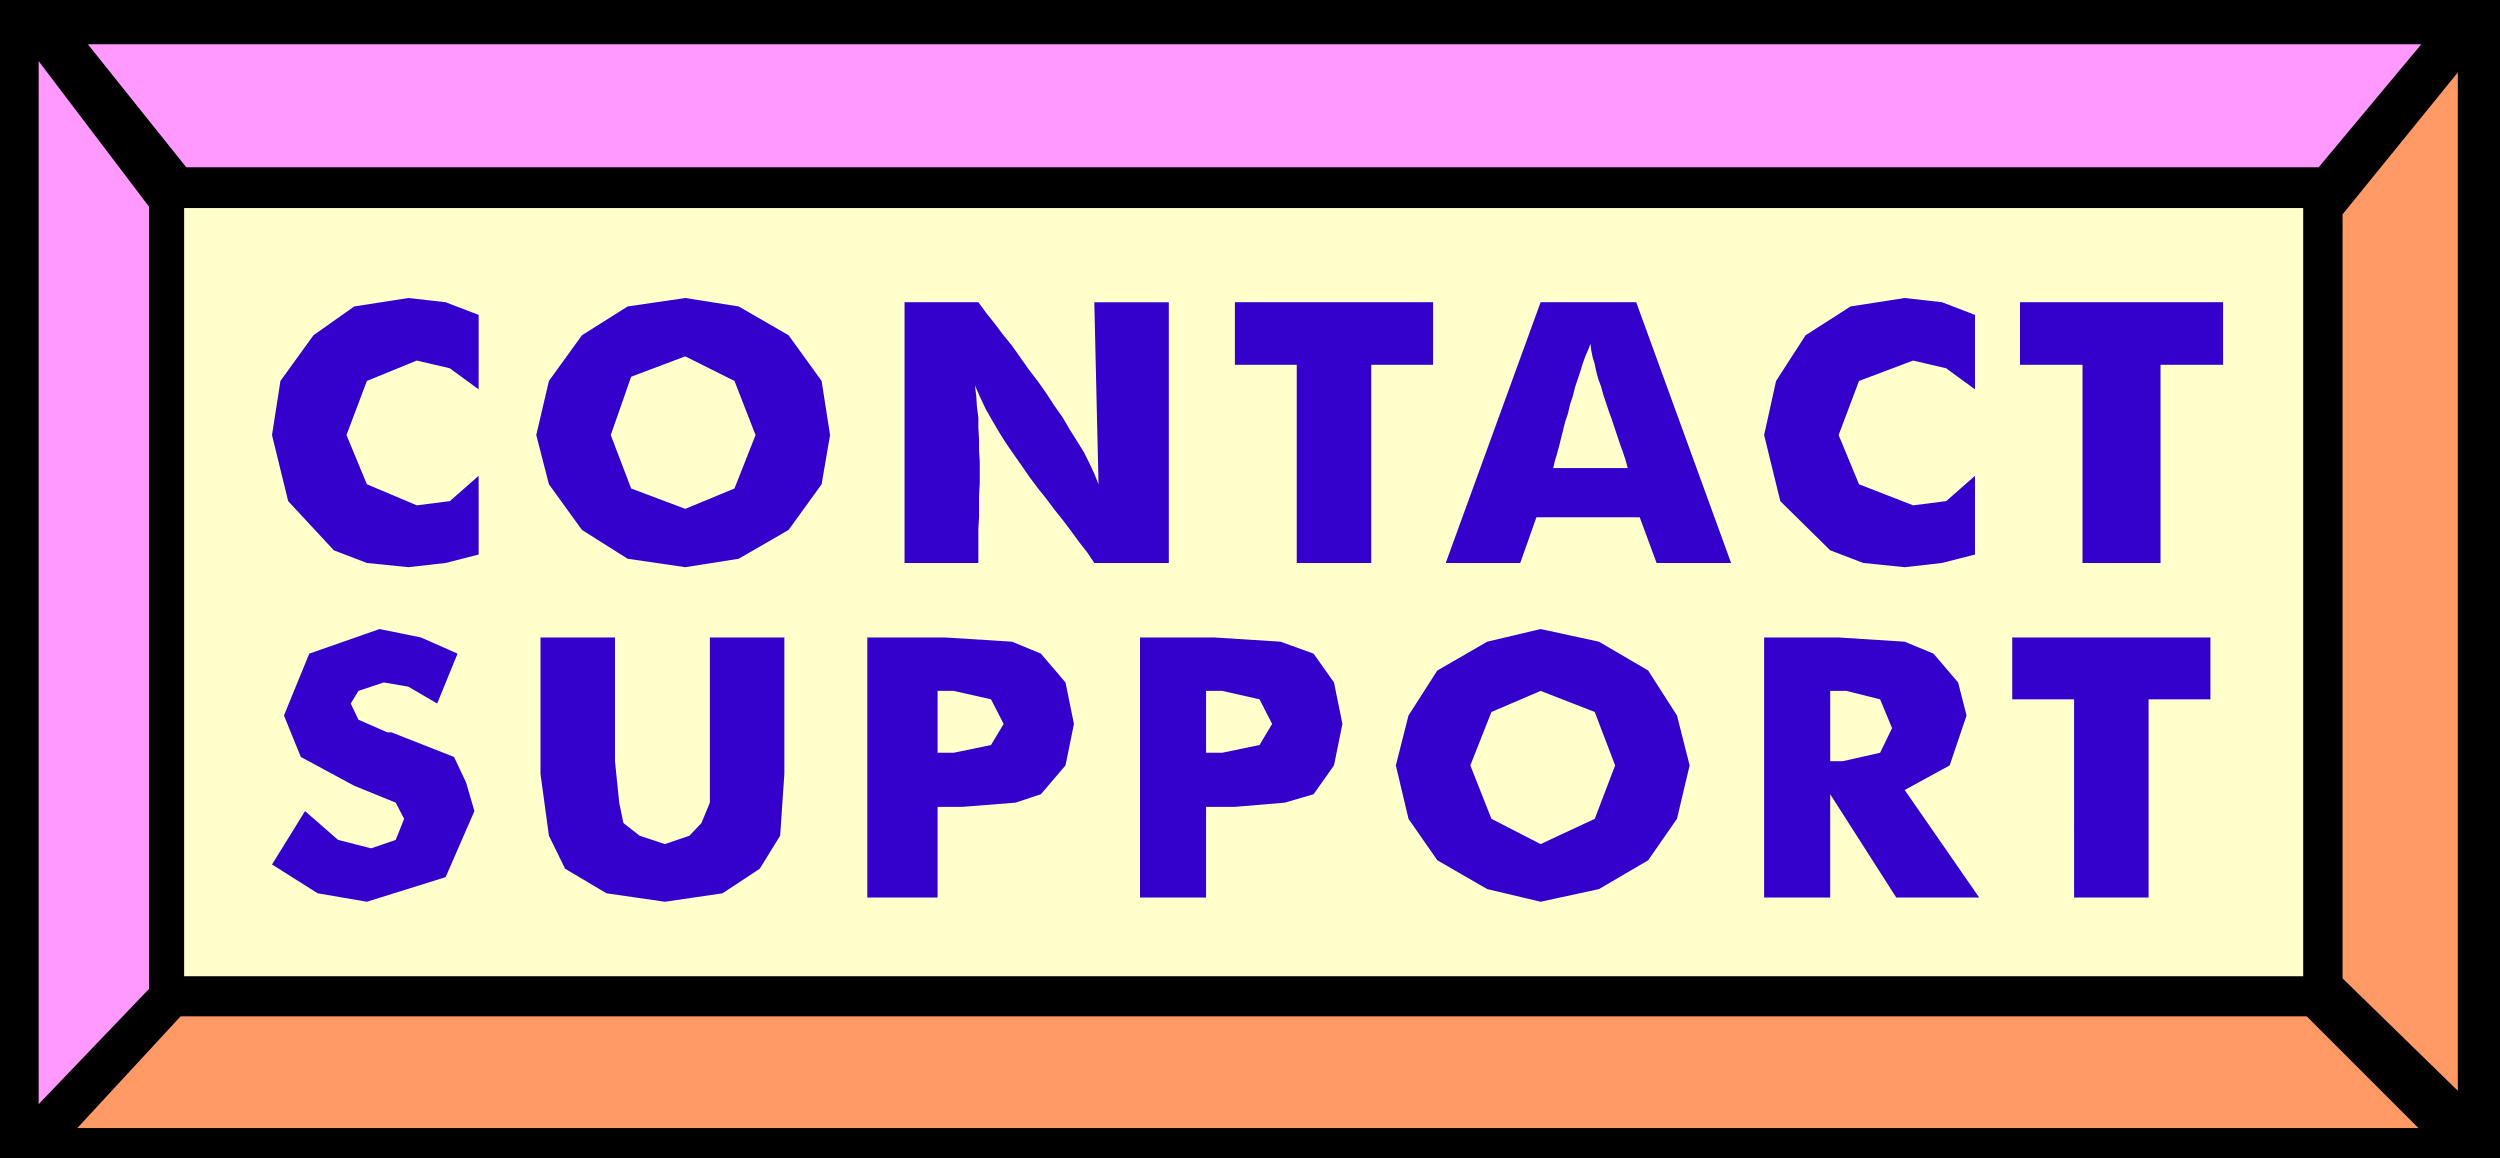
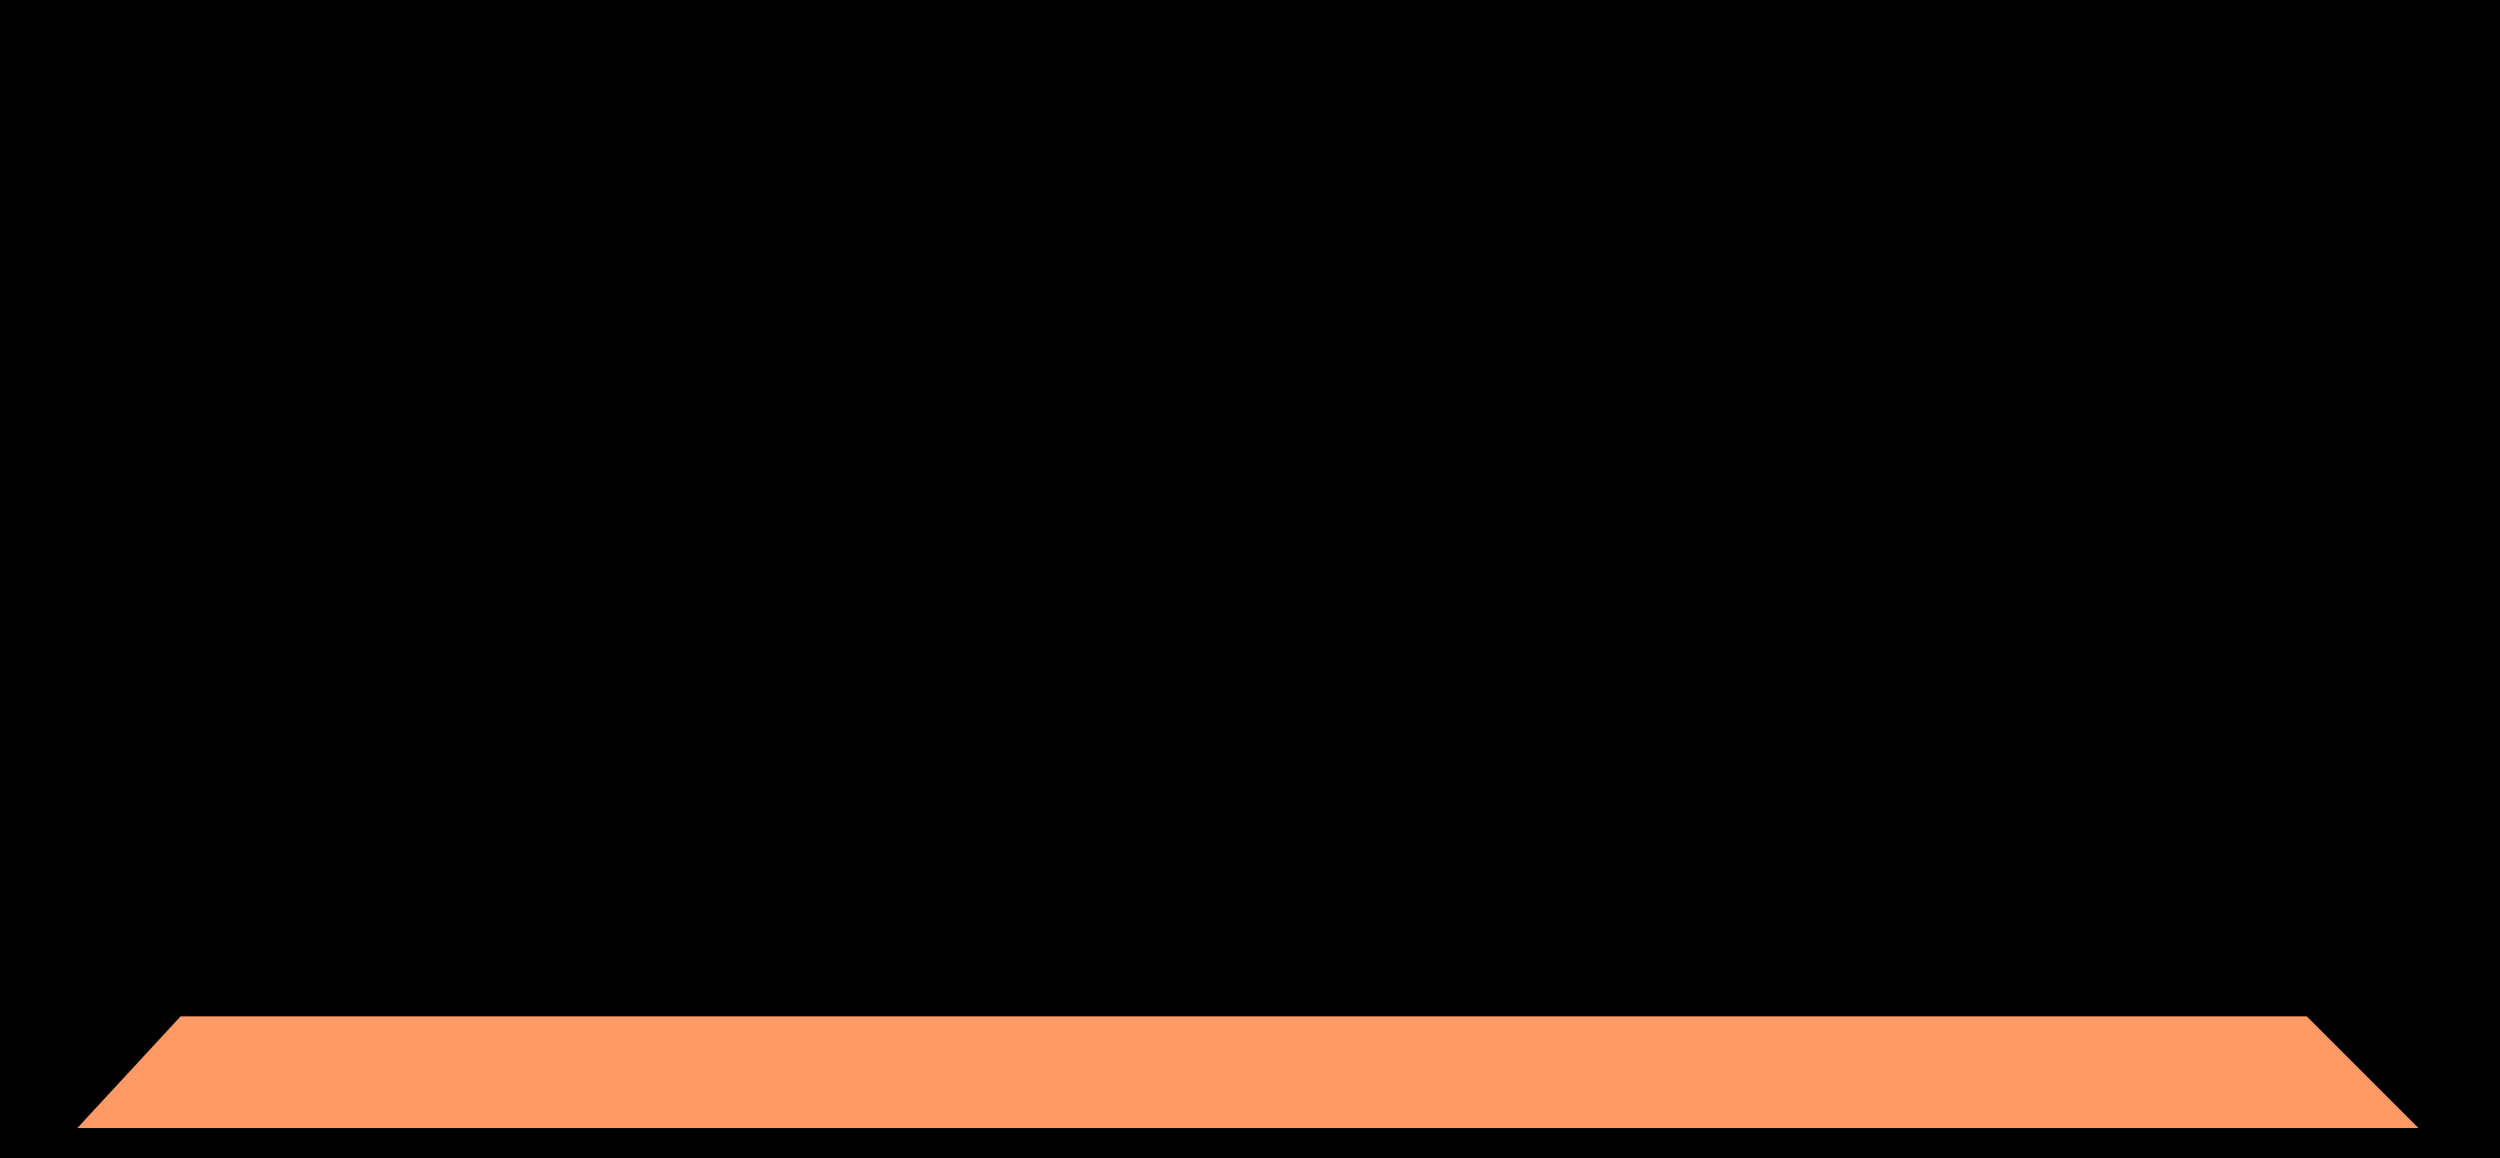
<svg xmlns="http://www.w3.org/2000/svg" width="3.557in" height="1.648in" fill-rule="evenodd" stroke-linecap="round" preserveAspectRatio="none" viewBox="0 0 3557 1648">
  <style>.pen1{stroke:none}.brush3{fill:#f9f}.brush4{fill:#f96}</style>
  <path d="M0 0h3557v1648H0V0z" class="pen1" style="fill:#000" />
-   <path d="M262 296h3015v1093H262V296z" class="pen1" style="fill:#ffc" />
-   <path d="M125 63h3320l-146 175H265L125 63z" class="pen1 brush3" />
  <path d="M3441 1605H110l147-159h3025l159 159z" class="pen1 brush4" />
-   <path d="m55 87 157 207v1113L55 1571V87z" class="pen1 brush3" />
-   <path d="m3497 103-164 202v1087l164 160V103z" class="pen1 brush4" />
-   <path d="M681 448v106l-41-30-47-11-71 29-29 77 29 70 71 30 47-6 41-36v112l-47 12-53 6-59-6-47-18-65-70-23-94 12-77 47-65 58-41 77-12 53 6 47 18zm500 171-12 70-47 65-71 41-76 12-82-12-65-41-47-65-18-70 18-77 47-65 65-41 82-12 76 12 71 41 47 65 12 77zM975 724l70-29 30-76-30-77-70-35-77 29-29 83 29 76 77 29zm312 77V430h105l11 15 12 15 12 16 13 16 12 17 12 17 13 17 12 17 11 17 12 17 10 17 10 16 10 16 8 16 7 15 6 15-6-259h106v371h-106l-10-15-11-14-11-15-12-16-12-15-12-16-12-15-12-16-11-16-12-17-11-16-10-16-10-17-9-16-8-17-7-16 2 15 1 16 2 15v16l1 15v16l1 16v31l-1 16v32l-1 16v49h-105zm558 0V519h-88v-89h282v89h-88v282h-106zm365-135h106l-3-11-4-12-4-11-4-12-4-12-4-12-4-11-4-12-4-12-3-11-4-11-3-11-2-10-3-10-2-10-1-9-3 8-4 9-4 11-3 10-4 12-4 12-3 12-4 12-3 13-4 12-3 12-3 12-3 12-3 11-3 10-2 9zm-153 135 135-371h136l135 371h-106l-24-65h-147l-23 65h-106zm753-353v106l-41-30-47-11-77 29-29 77 29 70 77 30 47-6 41-36v112l-47 12-53 6-59-6-47-18-71-70-23-94 17-77 42-65 64-41 77-12 53 6 47 18zm153 353V519h-89v-89h289v89h-89v282h-111zM434 1154l47 41 47 12 35-12 12-30-12-23-59-24-76-41-24-59 36-88 100-35 59 12 52 23-29 71-41-24-35-6-36 12-11 18 11 23 41 18h6l89 35 17 36 12 41-41 94-112 35-70-12-65-41 47-76zm335-247h106v176l6 59 6 29 23 18 36 12 35-12 17-18 12-29V907h106v194l-6 88-29 47-53 35-82 12-83-12-59-35-23-47-12-88V907zm565 370h-100V907h111l95 6 41 17 35 41 12 59-12 59-35 41-36 12-76 6h-35v129zm0-206h23l53-11 18-30-18-35-53-12h-23v88zm382 206h-94V907h106l94 6 47 17 29 41 12 59-12 59-29 41-41 12-71 6h-41v129zm0-206h23l53-11 18-30-18-35-53-12h-23v88zm688 18-18 76-41 59-70 41-83 18-76-18-71-41-41-59-18-76 18-71 41-64 71-41 76-18 83 18 70 41 41 64 18 71zm-212 112 77-36 29-76-29-76-77-30-70 30-30 76 30 76 70 36zm318 76V907h106l94 6 41 17 35 41 12 47-24 71-64 35 106 153h-118l-94-147v147h-94zm94-194h18l53-12 17-35-17-41-48-12h-23v100zm347 194V995h-88v-88h282v88h-88v282h-106z" class="pen1" style="fill:#30c" />
</svg>